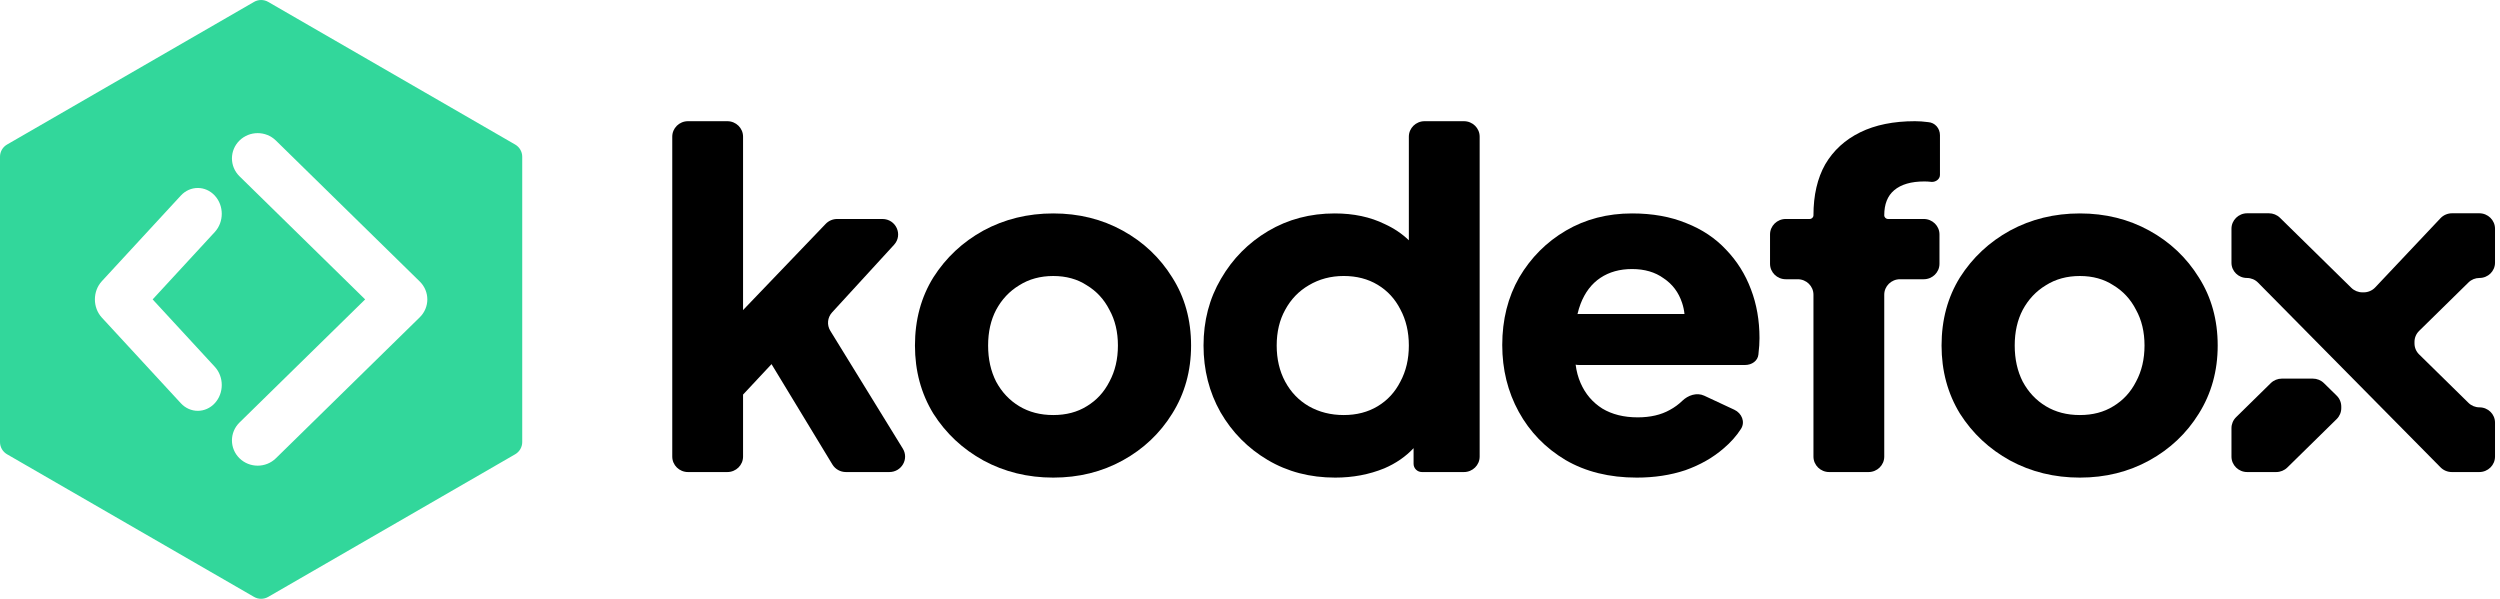
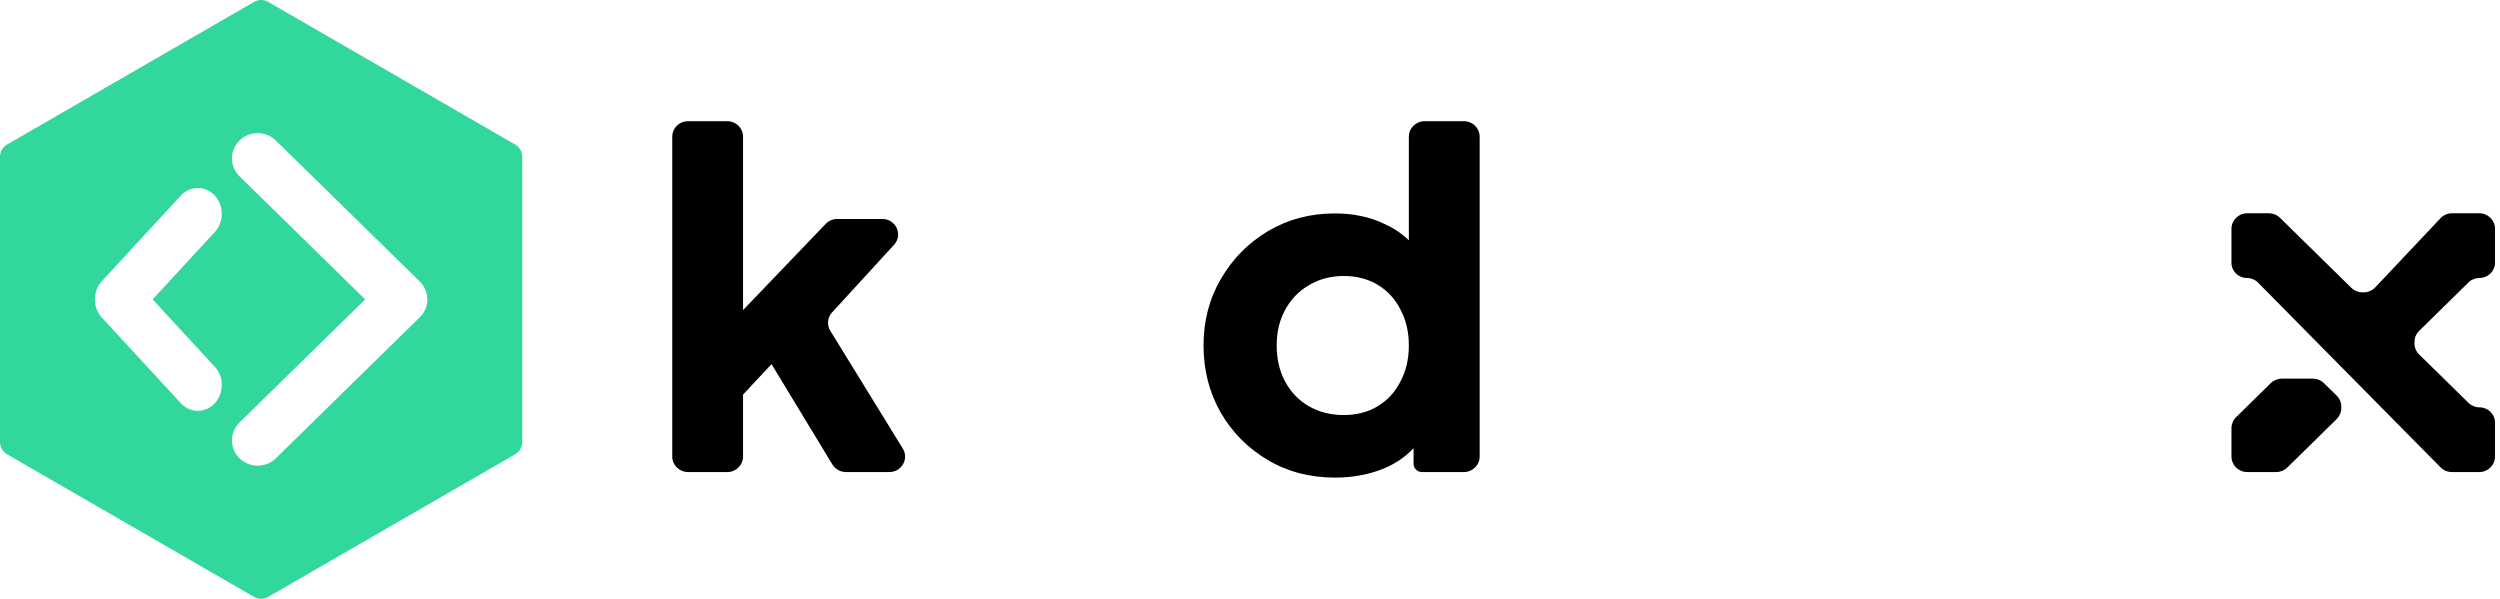
<svg xmlns="http://www.w3.org/2000/svg" width="167" height="40" viewBox="0 0 167 40" fill="none">
  <path d="M45.958 31.533C45.377 31.533 44.907 31.071 44.907 30.501V9.128C44.907 8.558 45.377 8.096 45.958 8.096H48.586C49.166 8.096 49.636 8.558 49.636 9.128V20.713L55.158 14.953C55.357 14.746 55.634 14.628 55.924 14.628H58.943C59.853 14.628 60.333 15.687 59.724 16.351L55.581 20.871C55.272 21.209 55.224 21.706 55.463 22.095L60.308 29.967C60.731 30.655 60.227 31.533 59.408 31.533H56.508C56.138 31.533 55.795 31.341 55.605 31.029L51.538 24.324L49.636 26.358V30.501C49.636 31.071 49.166 31.533 48.586 31.533H45.958Z" fill="black" />
  <path fill-rule="evenodd" clip-rule="evenodd" d="M89.192 31.904C87.511 31.904 86.008 31.512 84.684 30.728C83.359 29.943 82.308 28.881 81.531 27.539C80.774 26.197 80.396 24.711 80.396 23.081C80.396 21.429 80.784 19.943 81.562 18.622C82.34 17.281 83.391 16.218 84.715 15.433C86.04 14.649 87.521 14.257 89.161 14.257C90.422 14.257 91.536 14.494 92.503 14.969C93.122 15.253 93.658 15.614 94.111 16.052V9.128C94.111 8.558 94.582 8.096 95.162 8.096H97.79C98.37 8.096 98.841 8.558 98.841 9.128V30.501C98.841 31.071 98.37 31.533 97.79 31.533H94.985C94.677 31.533 94.427 31.287 94.427 30.984V29.937C93.899 30.502 93.248 30.952 92.472 31.285C91.463 31.698 90.37 31.904 89.192 31.904ZM89.76 27.725C90.622 27.725 91.379 27.529 92.03 27.136C92.682 26.744 93.186 26.197 93.544 25.495C93.922 24.794 94.111 23.989 94.111 23.081C94.111 22.172 93.922 21.367 93.544 20.666C93.186 19.964 92.682 19.417 92.03 19.025C91.379 18.633 90.622 18.436 89.76 18.436C88.898 18.436 88.121 18.643 87.427 19.056C86.754 19.448 86.229 19.995 85.85 20.697C85.472 21.378 85.283 22.172 85.283 23.081C85.283 23.989 85.472 24.794 85.85 25.495C86.229 26.197 86.754 26.744 87.427 27.136C88.121 27.529 88.898 27.725 89.76 27.725Z" fill="black" />
-   <path d="M122.19 31.533C121.609 31.533 121.139 31.071 121.139 30.501V19.685C121.139 19.115 120.668 18.653 120.088 18.653H119.289C118.708 18.653 118.238 18.191 118.238 17.621V15.66C118.238 15.091 118.708 14.628 119.289 14.628H120.886C121.026 14.628 121.139 14.518 121.139 14.381C121.139 13.039 121.401 11.904 121.927 10.975C122.473 10.046 123.251 9.334 124.26 8.839C125.269 8.344 126.488 8.096 127.918 8.096C128.191 8.096 128.485 8.116 128.8 8.158C129.261 8.188 129.589 8.577 129.589 9.031V11.683C129.589 11.957 129.329 12.155 129.049 12.152C129.028 12.152 129.011 12.15 128.99 12.147C128.852 12.13 128.705 12.121 128.548 12.121C127.665 12.121 126.993 12.317 126.53 12.709C126.089 13.08 125.868 13.638 125.868 14.381C125.868 14.518 125.981 14.628 126.12 14.628H128.506C129.087 14.628 129.557 15.091 129.557 15.66V17.621C129.557 18.191 129.087 18.653 128.506 18.653H126.919C126.339 18.653 125.868 19.115 125.868 19.685V30.501C125.868 31.071 125.398 31.533 124.817 31.533H122.19Z" fill="black" />
-   <path fill-rule="evenodd" clip-rule="evenodd" d="M138.935 31.904C137.232 31.904 135.677 31.522 134.268 30.759C132.881 29.995 131.767 28.953 130.926 27.632C130.106 26.29 129.696 24.773 129.696 23.081C129.696 21.367 130.106 19.85 130.926 18.529C131.767 17.209 132.881 16.166 134.268 15.402C135.677 14.639 137.232 14.257 138.935 14.257C140.637 14.257 142.182 14.639 143.57 15.402C144.957 16.166 146.061 17.209 146.88 18.529C147.721 19.85 148.142 21.367 148.142 23.081C148.142 24.773 147.721 26.29 146.88 27.632C146.061 28.953 144.957 29.995 143.57 30.759C142.182 31.522 140.637 31.904 138.935 31.904ZM138.935 27.725C139.797 27.725 140.543 27.529 141.173 27.136C141.825 26.744 142.329 26.197 142.687 25.495C143.065 24.794 143.254 23.989 143.254 23.081C143.254 22.172 143.065 21.378 142.687 20.697C142.329 19.995 141.825 19.448 141.173 19.056C140.543 18.643 139.797 18.437 138.935 18.437C138.073 18.437 137.316 18.643 136.664 19.056C136.013 19.448 135.498 19.995 135.119 20.697C134.762 21.378 134.583 22.172 134.583 23.081C134.583 23.989 134.762 24.794 135.119 25.495C135.498 26.197 136.013 26.744 136.664 27.136C137.316 27.529 138.073 27.725 138.935 27.725Z" fill="black" />
-   <path fill-rule="evenodd" clip-rule="evenodd" d="M104.575 30.728C105.92 31.512 107.507 31.904 109.336 31.904C110.513 31.904 111.595 31.739 112.583 31.409C113.571 31.058 114.423 30.573 115.137 29.954C115.605 29.56 115.992 29.125 116.298 28.649C116.594 28.188 116.355 27.605 115.854 27.371L113.842 26.432C113.345 26.201 112.762 26.4 112.372 26.779C112.131 27.013 111.855 27.215 111.543 27.384C110.954 27.714 110.24 27.879 109.399 27.879C108.474 27.879 107.686 27.683 107.034 27.291C106.382 26.878 105.899 26.311 105.584 25.588C105.418 25.21 105.308 24.8 105.253 24.359C105.322 24.373 105.394 24.381 105.468 24.381H116.577C117.019 24.381 117.423 24.107 117.463 23.675C117.466 23.643 117.468 23.61 117.471 23.576C117.513 23.246 117.534 22.916 117.534 22.585C117.534 21.409 117.345 20.325 116.966 19.334C116.588 18.323 116.031 17.436 115.295 16.672C114.58 15.908 113.698 15.32 112.646 14.907C111.595 14.474 110.387 14.257 109.021 14.257C107.381 14.257 105.91 14.639 104.606 15.402C103.303 16.166 102.263 17.209 101.485 18.529C100.728 19.85 100.35 21.357 100.35 23.05C100.35 24.68 100.718 26.166 101.453 27.508C102.189 28.849 103.229 29.923 104.575 30.728ZM105.377 20.979C105.432 20.738 105.501 20.509 105.584 20.294C105.878 19.53 106.319 18.953 106.908 18.56C107.497 18.168 108.201 17.972 109.021 17.972C109.861 17.972 110.565 18.178 111.133 18.591C111.722 18.983 112.132 19.53 112.363 20.232C112.443 20.468 112.496 20.715 112.523 20.975H105.468C105.438 20.975 105.407 20.977 105.377 20.979Z" fill="black" />
-   <path fill-rule="evenodd" clip-rule="evenodd" d="M65.691 30.759C67.099 31.522 68.655 31.904 70.357 31.904C72.06 31.904 73.605 31.522 74.992 30.759C76.38 29.995 77.483 28.953 78.303 27.632C79.144 26.29 79.564 24.773 79.564 23.081C79.564 21.367 79.144 19.85 78.303 18.529C77.483 17.209 76.38 16.166 74.992 15.402C73.605 14.639 72.06 14.257 70.357 14.257C68.655 14.257 67.099 14.639 65.691 15.402C64.304 16.166 63.19 17.209 62.349 18.529C61.529 19.85 61.119 21.367 61.119 23.081C61.119 24.773 61.529 26.29 62.349 27.632C63.19 28.953 64.304 29.995 65.691 30.759ZM72.596 27.136C71.966 27.529 71.219 27.725 70.357 27.725C69.496 27.725 68.739 27.529 68.087 27.136C67.436 26.744 66.921 26.197 66.542 25.495C66.185 24.794 66.006 23.989 66.006 23.081C66.006 22.172 66.185 21.378 66.542 20.697C66.921 19.995 67.436 19.448 68.087 19.056C68.739 18.643 69.496 18.437 70.357 18.437C71.219 18.437 71.966 18.643 72.596 19.056C73.248 19.448 73.752 19.995 74.109 20.697C74.488 21.378 74.677 22.172 74.677 23.081C74.677 23.989 74.488 24.794 74.109 25.495C73.752 26.197 73.248 26.744 72.596 27.136Z" fill="black" />
  <path d="M150.113 14.247H151.561C151.84 14.247 152.107 14.355 152.304 14.549L157.068 19.226C157.265 19.42 157.532 19.529 157.811 19.529H157.894C158.187 19.529 158.467 19.409 158.665 19.198L163.025 14.577C163.224 14.366 163.504 14.247 163.796 14.247H165.616C166.196 14.247 166.667 14.709 166.667 15.279V17.549C166.667 18.112 166.202 18.568 165.629 18.568C165.354 18.568 165.09 18.675 164.896 18.866L161.595 22.107C161.398 22.301 161.288 22.563 161.288 22.837V22.942C161.288 23.216 161.398 23.479 161.595 23.672L164.896 26.913C165.09 27.104 165.354 27.211 165.629 27.211C166.202 27.211 166.667 27.667 166.667 28.23V30.501C166.667 31.071 166.196 31.533 165.616 31.533H163.782C163.498 31.533 163.226 31.42 163.028 31.219L150.833 18.875C150.639 18.679 150.372 18.568 150.093 18.568C149.524 18.568 149.062 18.115 149.062 17.556V15.279C149.062 14.709 149.533 14.247 150.113 14.247Z" fill="black" />
  <path d="M149.062 28.599V30.501C149.062 31.071 149.533 31.533 150.113 31.533H152.05C152.329 31.533 152.596 31.424 152.793 31.23L156.09 27.994C156.287 27.8 156.397 27.538 156.397 27.264V27.159C156.397 26.885 156.287 26.622 156.09 26.429L155.238 25.593C155.041 25.399 154.774 25.291 154.495 25.291H152.432C152.153 25.291 151.886 25.399 151.688 25.593L149.37 27.869C149.173 28.063 149.062 28.325 149.062 28.599Z" fill="black" />
  <path fill-rule="evenodd" clip-rule="evenodd" d="M17.913 0.126C17.622 -0.042 17.263 -0.042 16.972 0.126L0.47 9.656C0.179 9.824 0 10.134 0 10.471V29.529C0 29.866 0.179 30.176 0.47 30.345L16.972 39.874C17.263 40.042 17.622 40.042 17.913 39.874L34.414 30.345C34.705 30.176 34.885 29.866 34.885 29.529V10.471C34.885 10.134 34.705 9.824 34.414 9.656L17.913 0.126ZM15.998 9.387C16.67 8.729 17.757 8.729 18.429 9.387L28.041 18.806C28.714 19.465 28.714 20.535 28.041 21.194L18.429 30.613C17.757 31.271 16.67 31.271 15.998 30.613C15.326 29.954 15.326 28.884 15.998 28.225L24.392 20L15.998 11.775C15.326 11.116 15.326 10.046 15.998 9.387ZM12.078 13.066C12.703 12.387 13.722 12.387 14.348 13.066C14.969 13.739 14.969 14.826 14.348 15.499L10.197 20L14.348 24.501C14.969 25.174 14.969 26.261 14.348 26.934C13.722 27.613 12.703 27.613 12.078 26.934L6.804 21.217C6.184 20.544 6.184 19.456 6.804 18.783L12.078 13.066Z" fill="#32D79B" />
</svg>